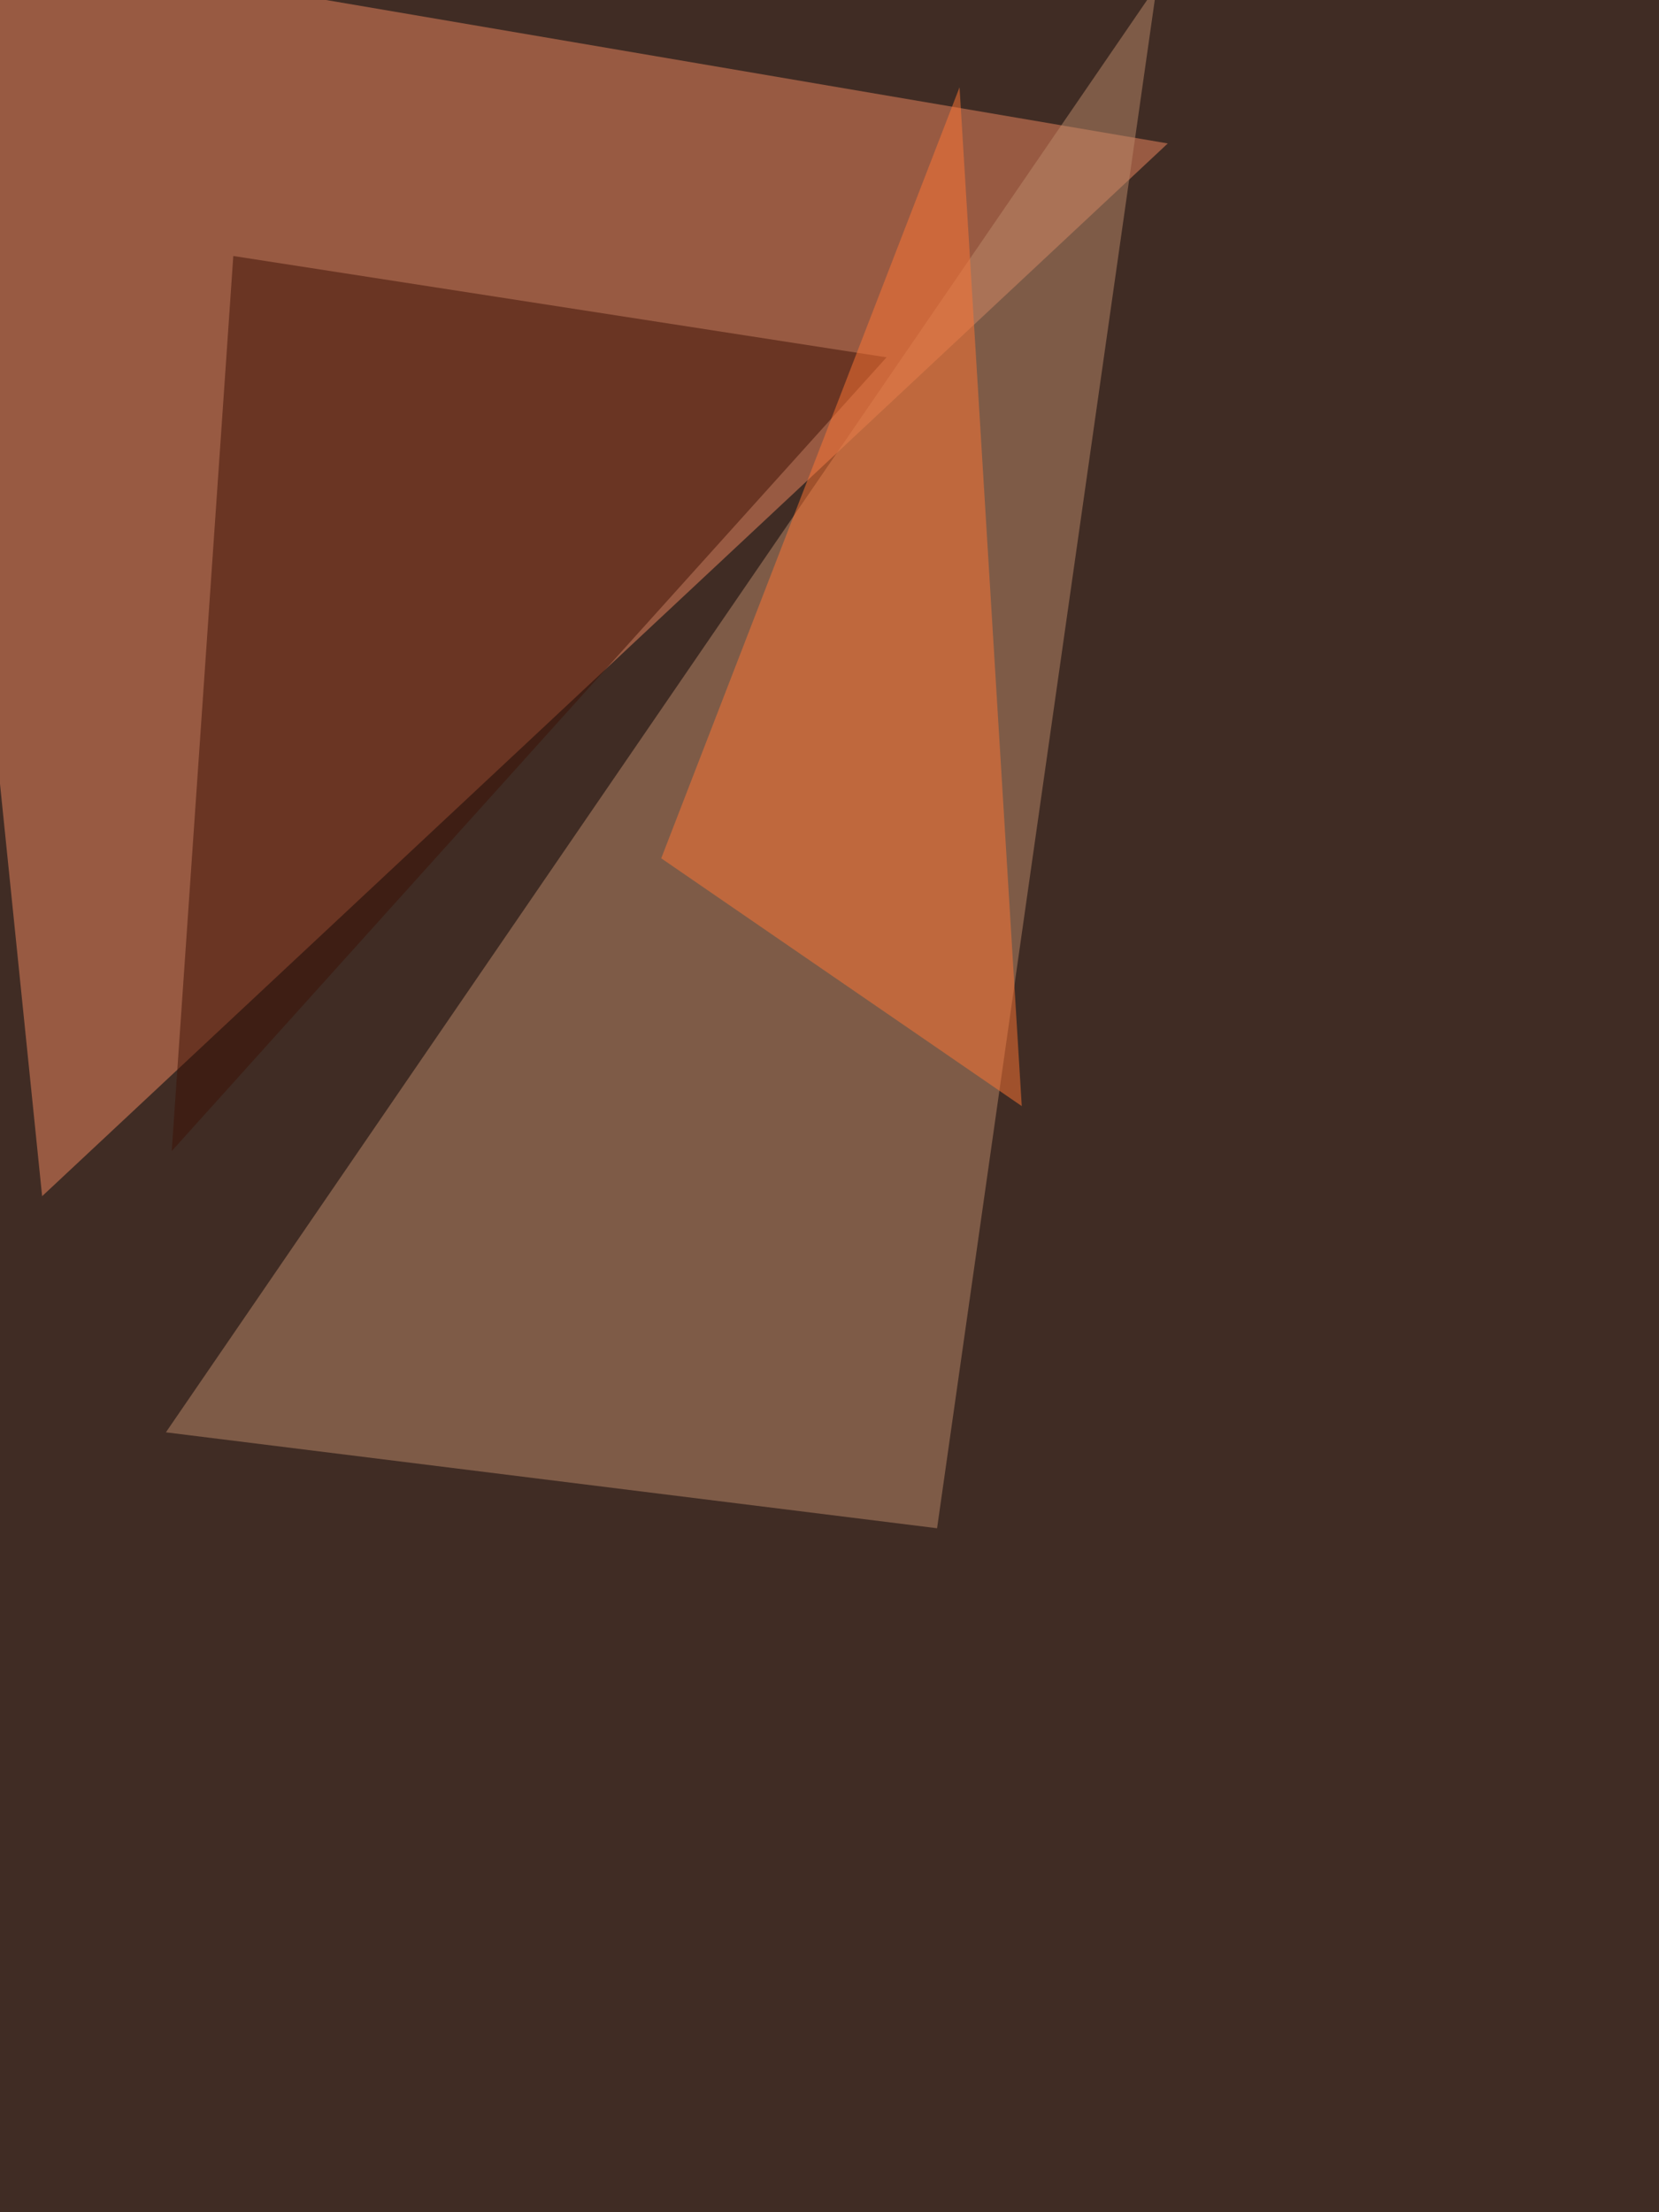
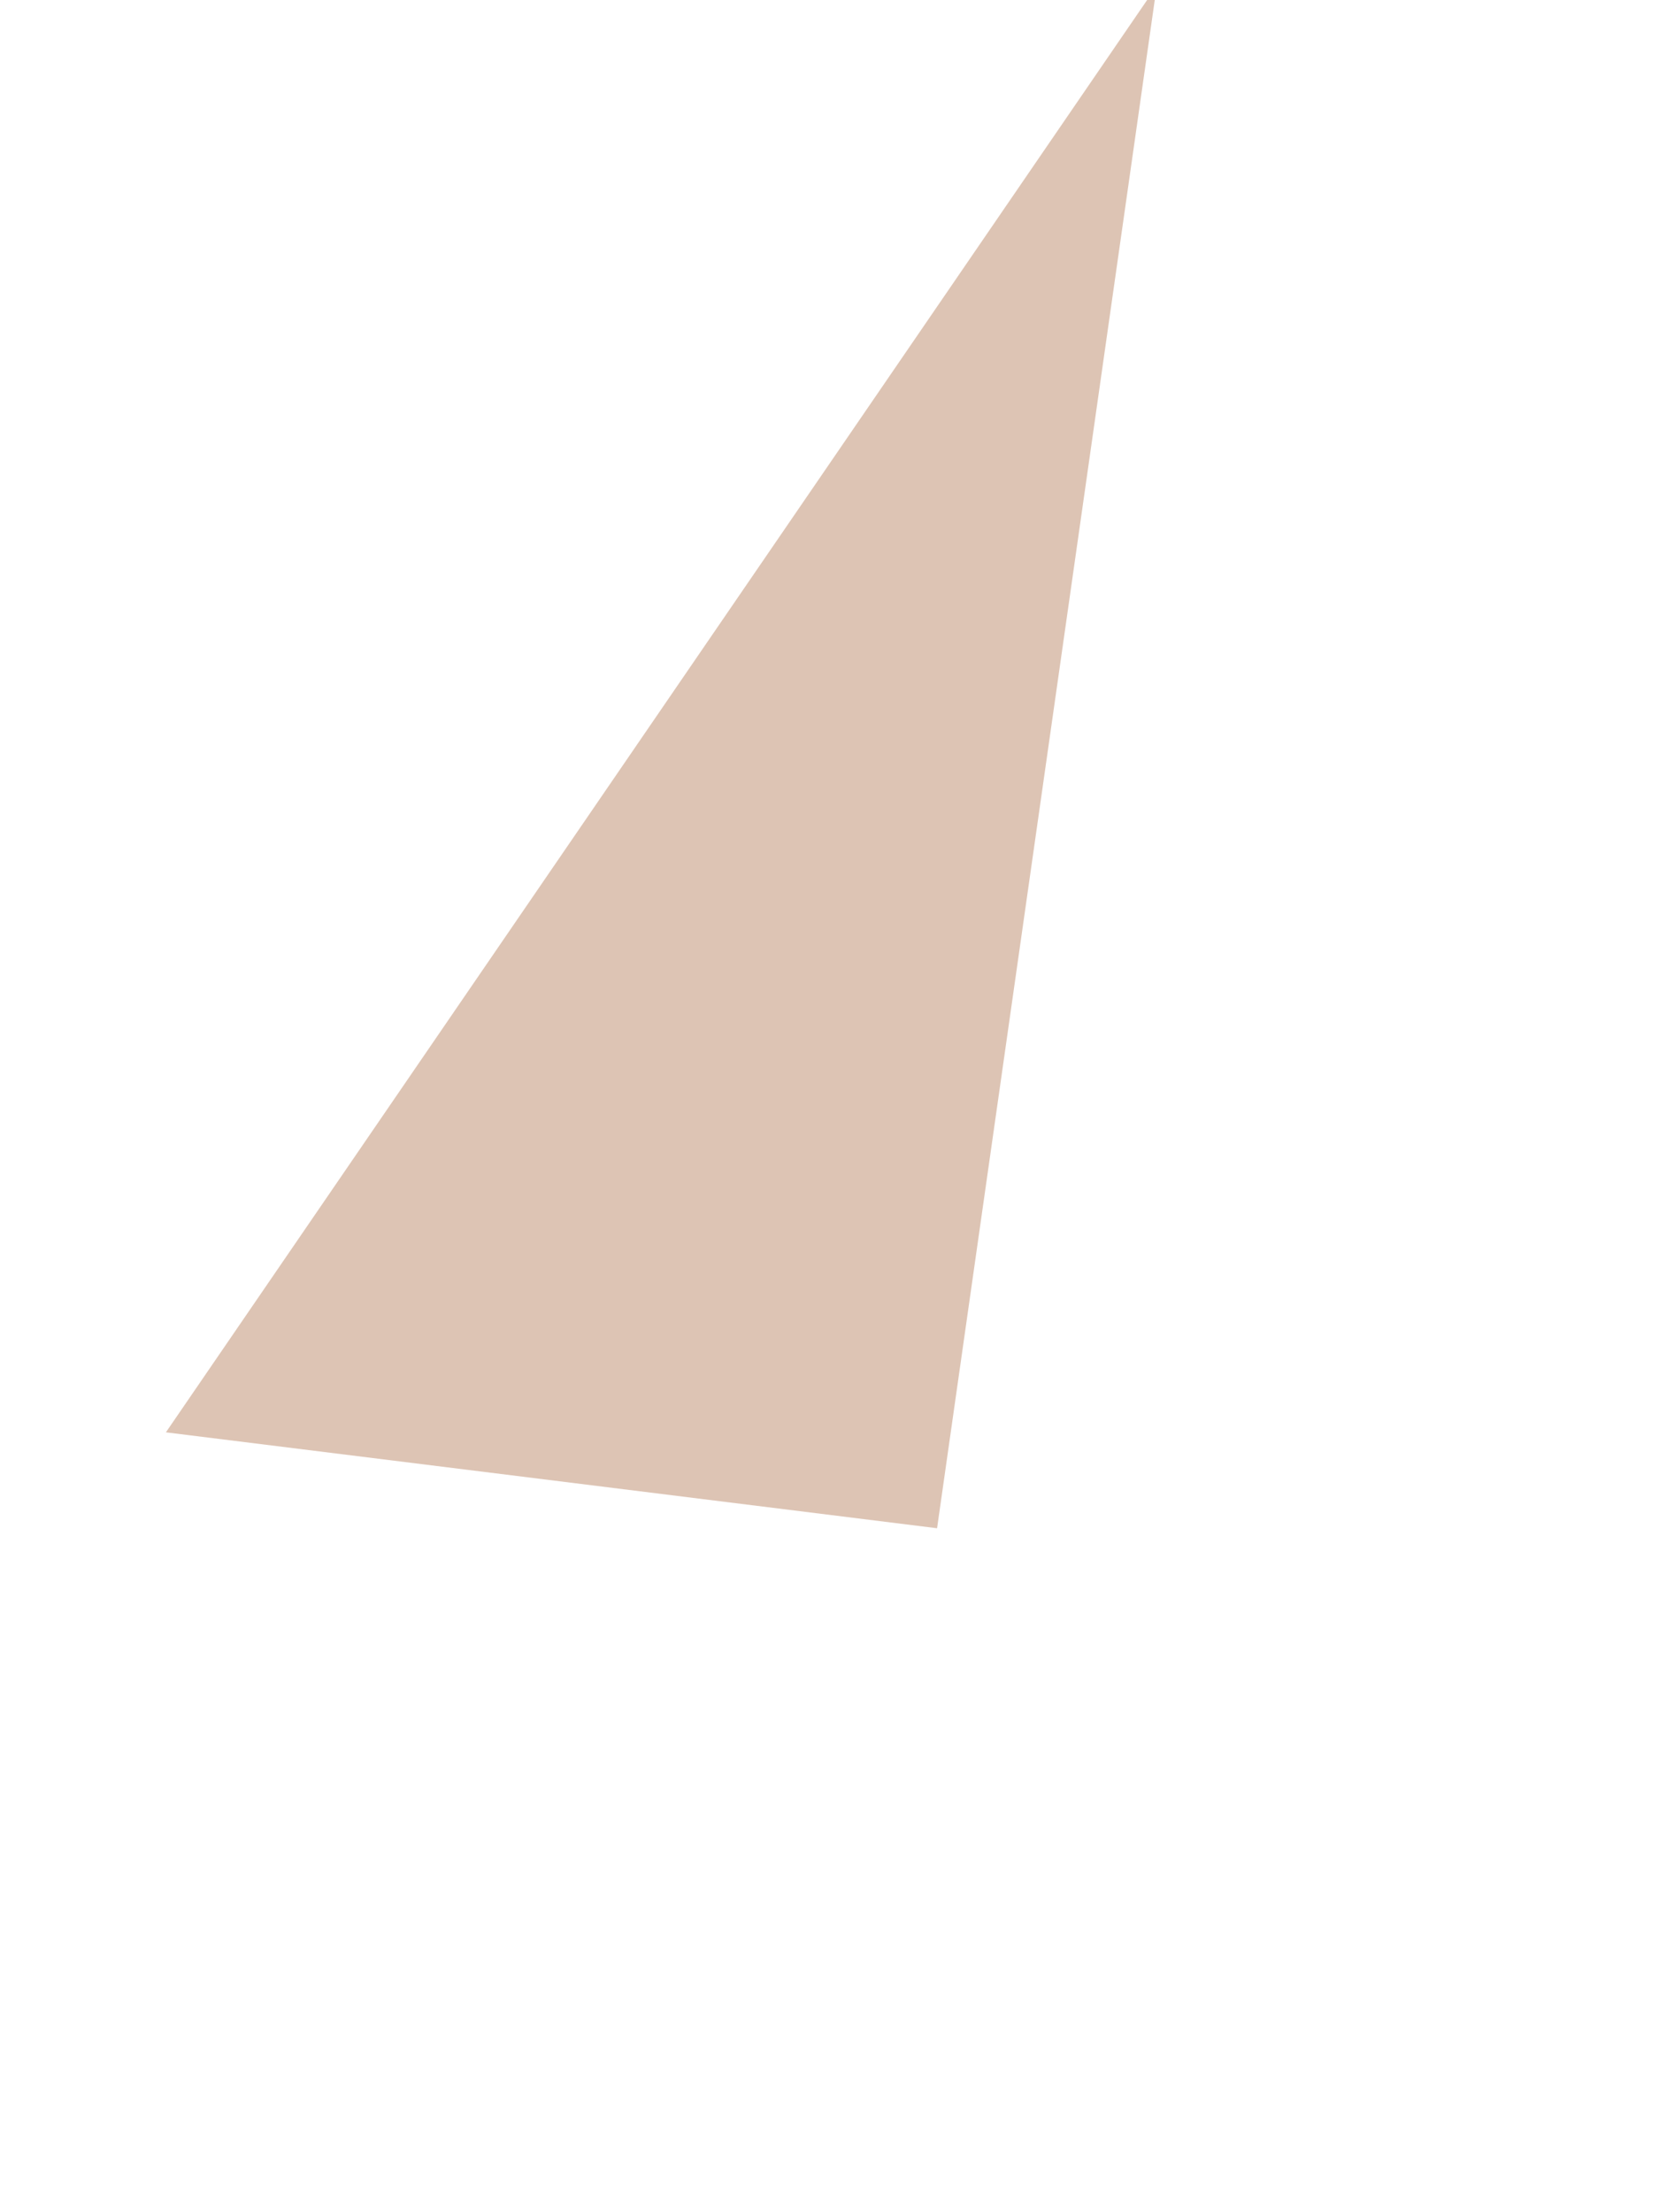
<svg xmlns="http://www.w3.org/2000/svg" width="768" height="1024">
  <filter id="a">
    <feGaussianBlur stdDeviation="12" />
  </filter>
-   <rect width="100%" height="100%" fill="#402c24" />
  <g filter="url(#a)">
    <g fill-opacity=".5">
-       <path fill="#f18961" d="M19.5 553.7L540.6 66.4l-581-99z" />
      <path fill="#bd8a6a" d="M433.8 707.4L76.8 663 535.5-6.5z" />
-       <path fill="#3d1005" d="M79.5 532.8l330.9-367.4L108 118.5z" />
-       <path fill="#ff7734" d="M306.1 397.3L473 512 444.2 40.4z" />
    </g>
  </g>
</svg>